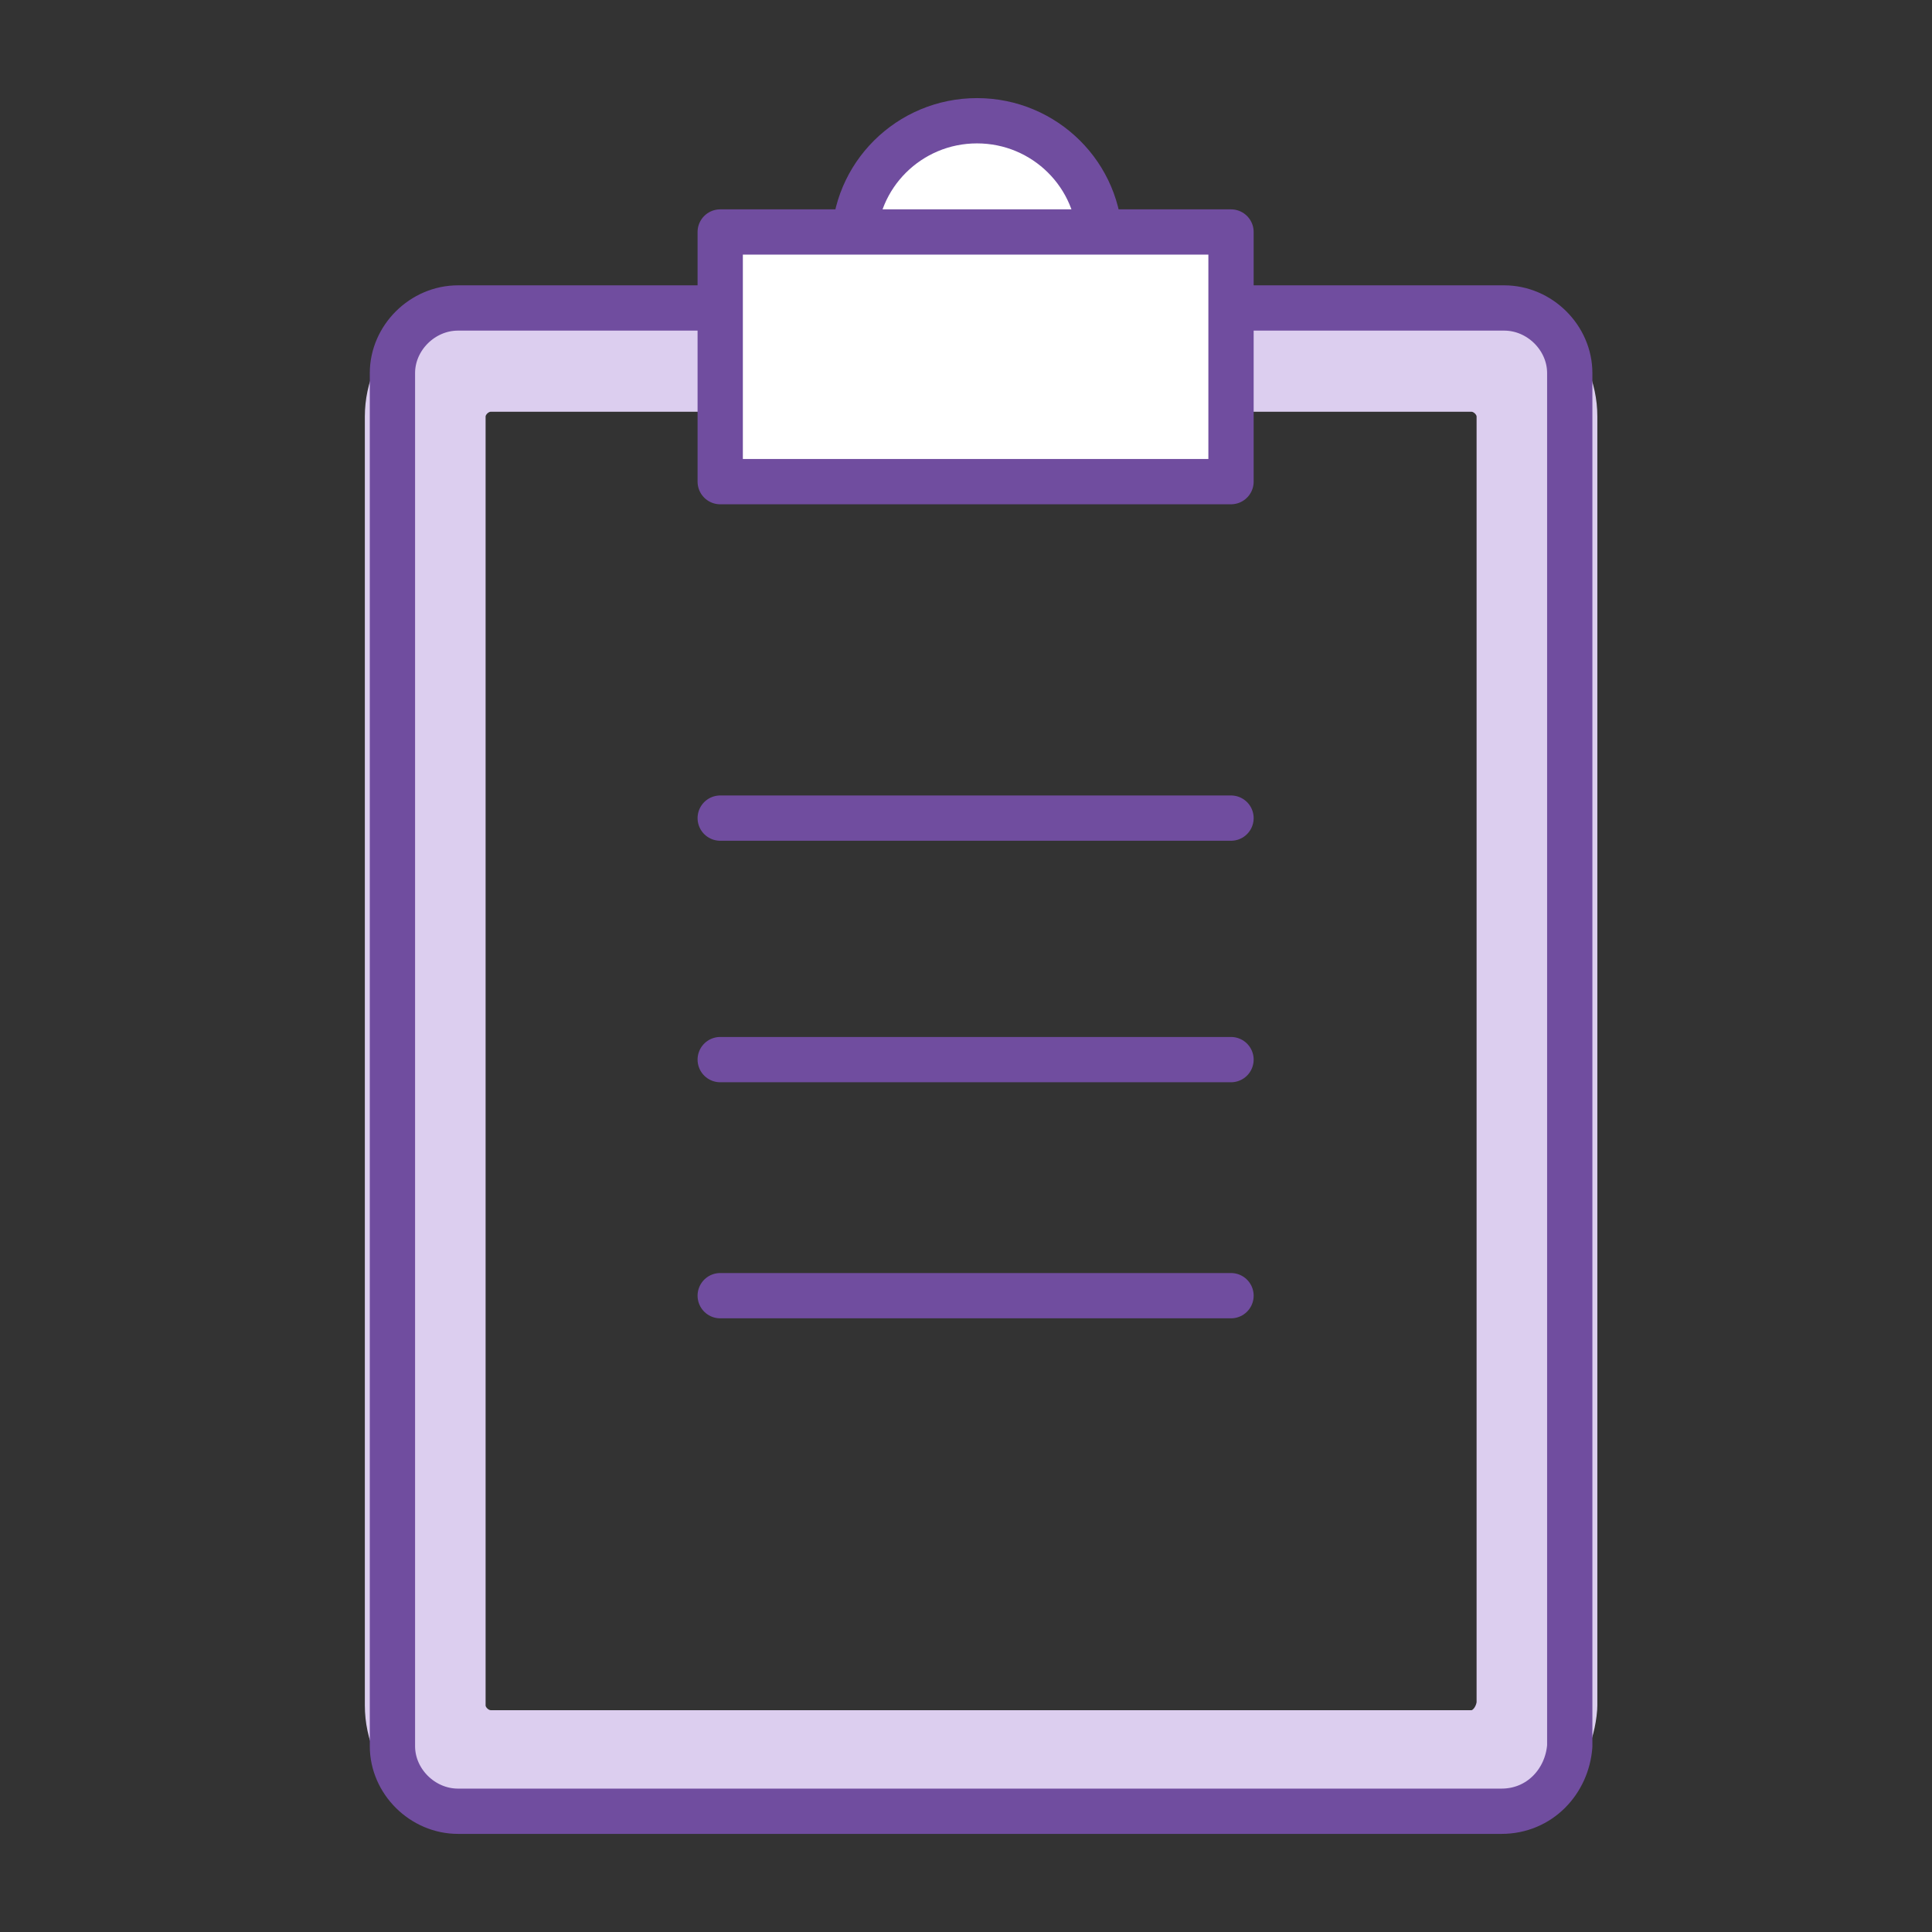
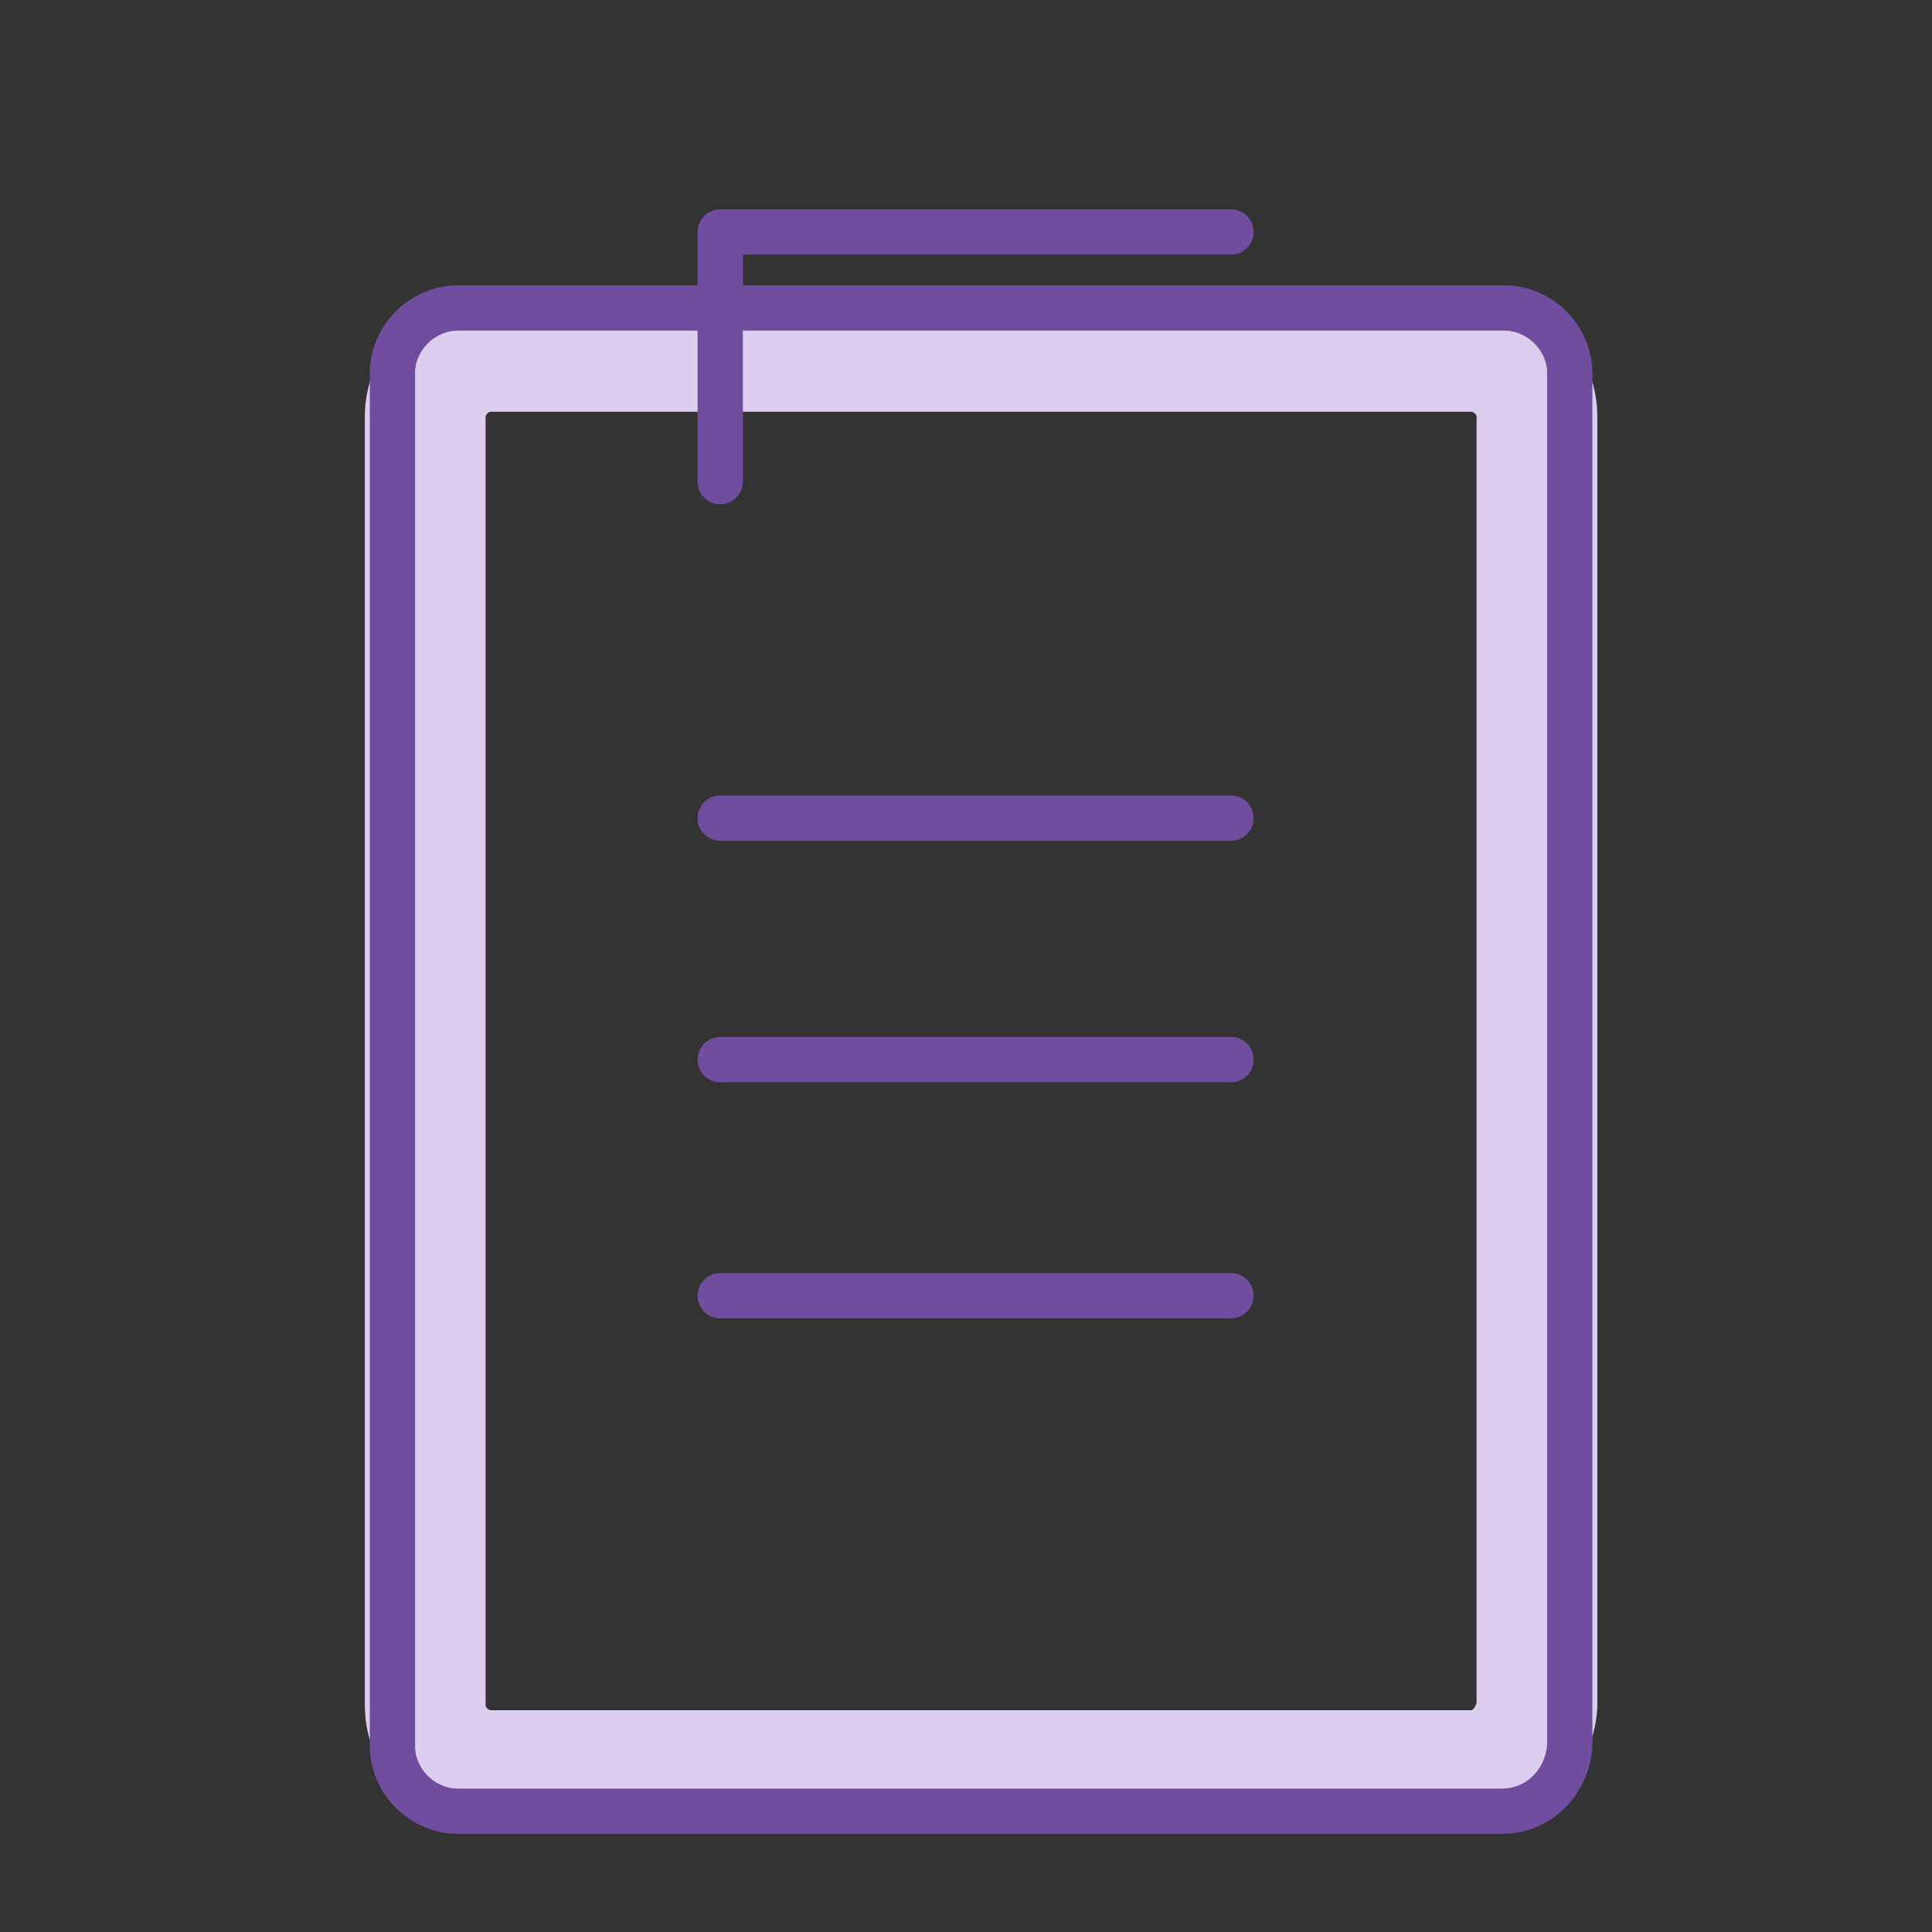
<svg xmlns="http://www.w3.org/2000/svg" width="64" height="64" viewBox="0 0 64 64" fill="none">
  <rect x="0" y="0" width="64" height="64" fill="#333333" stroke="none" />
-   <path d="M32.364 12.09C34.613 12.09 36.436 10.279 36.436 8.045C36.436 5.811 34.613 4 32.364 4C30.116 4 28.293 5.811 28.293 8.045C28.293 10.279 30.116 12.09 32.364 12.09Z" fill="white" stroke="#704D9F" stroke-width="1.5" stroke-miterlimit="10" stroke-linecap="round" stroke-linejoin="round" />
  <path d="M48.742 58.652H16.258C15.081 58.652 14.086 57.663 14.086 56.494V13.798C14.086 12.629 15.081 11.64 16.258 11.64H48.742C49.919 11.64 50.914 12.629 50.914 13.798V56.494C50.824 57.663 49.919 58.652 48.742 58.652Z" stroke="#DCCEEF" stroke-width="4" stroke-miterlimit="10" stroke-linecap="round" stroke-linejoin="round" />
  <path d="M49.738 60H15.172C13.995 60 13 59.011 13 57.843V12.36C13 11.191 13.995 10.202 15.172 10.202H49.828C51.005 10.202 52 11.191 52 12.36V57.843C51.91 59.011 51.005 60 49.738 60Z" stroke="#704D9F" stroke-width="1.5" stroke-miterlimit="10" stroke-linecap="round" stroke-linejoin="round" />
  <path d="M23.858 27.101H40.779" stroke="#704D9F" stroke-width="1.5" stroke-miterlimit="10" stroke-linecap="round" stroke-linejoin="round" />
  <path d="M23.858 35.101H40.779" stroke="#704D9F" stroke-width="1.5" stroke-miterlimit="10" stroke-linecap="round" stroke-linejoin="round" />
  <path d="M23.858 42.921H40.779" stroke="#704D9F" stroke-width="1.5" stroke-miterlimit="10" stroke-linecap="round" stroke-linejoin="round" />
-   <path d="M40.779 7.685H23.858V15.955H40.779V7.685Z" fill="white" stroke="#704D9F" stroke-width="1.5" stroke-miterlimit="10" stroke-linecap="round" stroke-linejoin="round" />
+   <path d="M40.779 7.685H23.858V15.955V7.685Z" fill="white" stroke="#704D9F" stroke-width="1.5" stroke-miterlimit="10" stroke-linecap="round" stroke-linejoin="round" />
</svg>